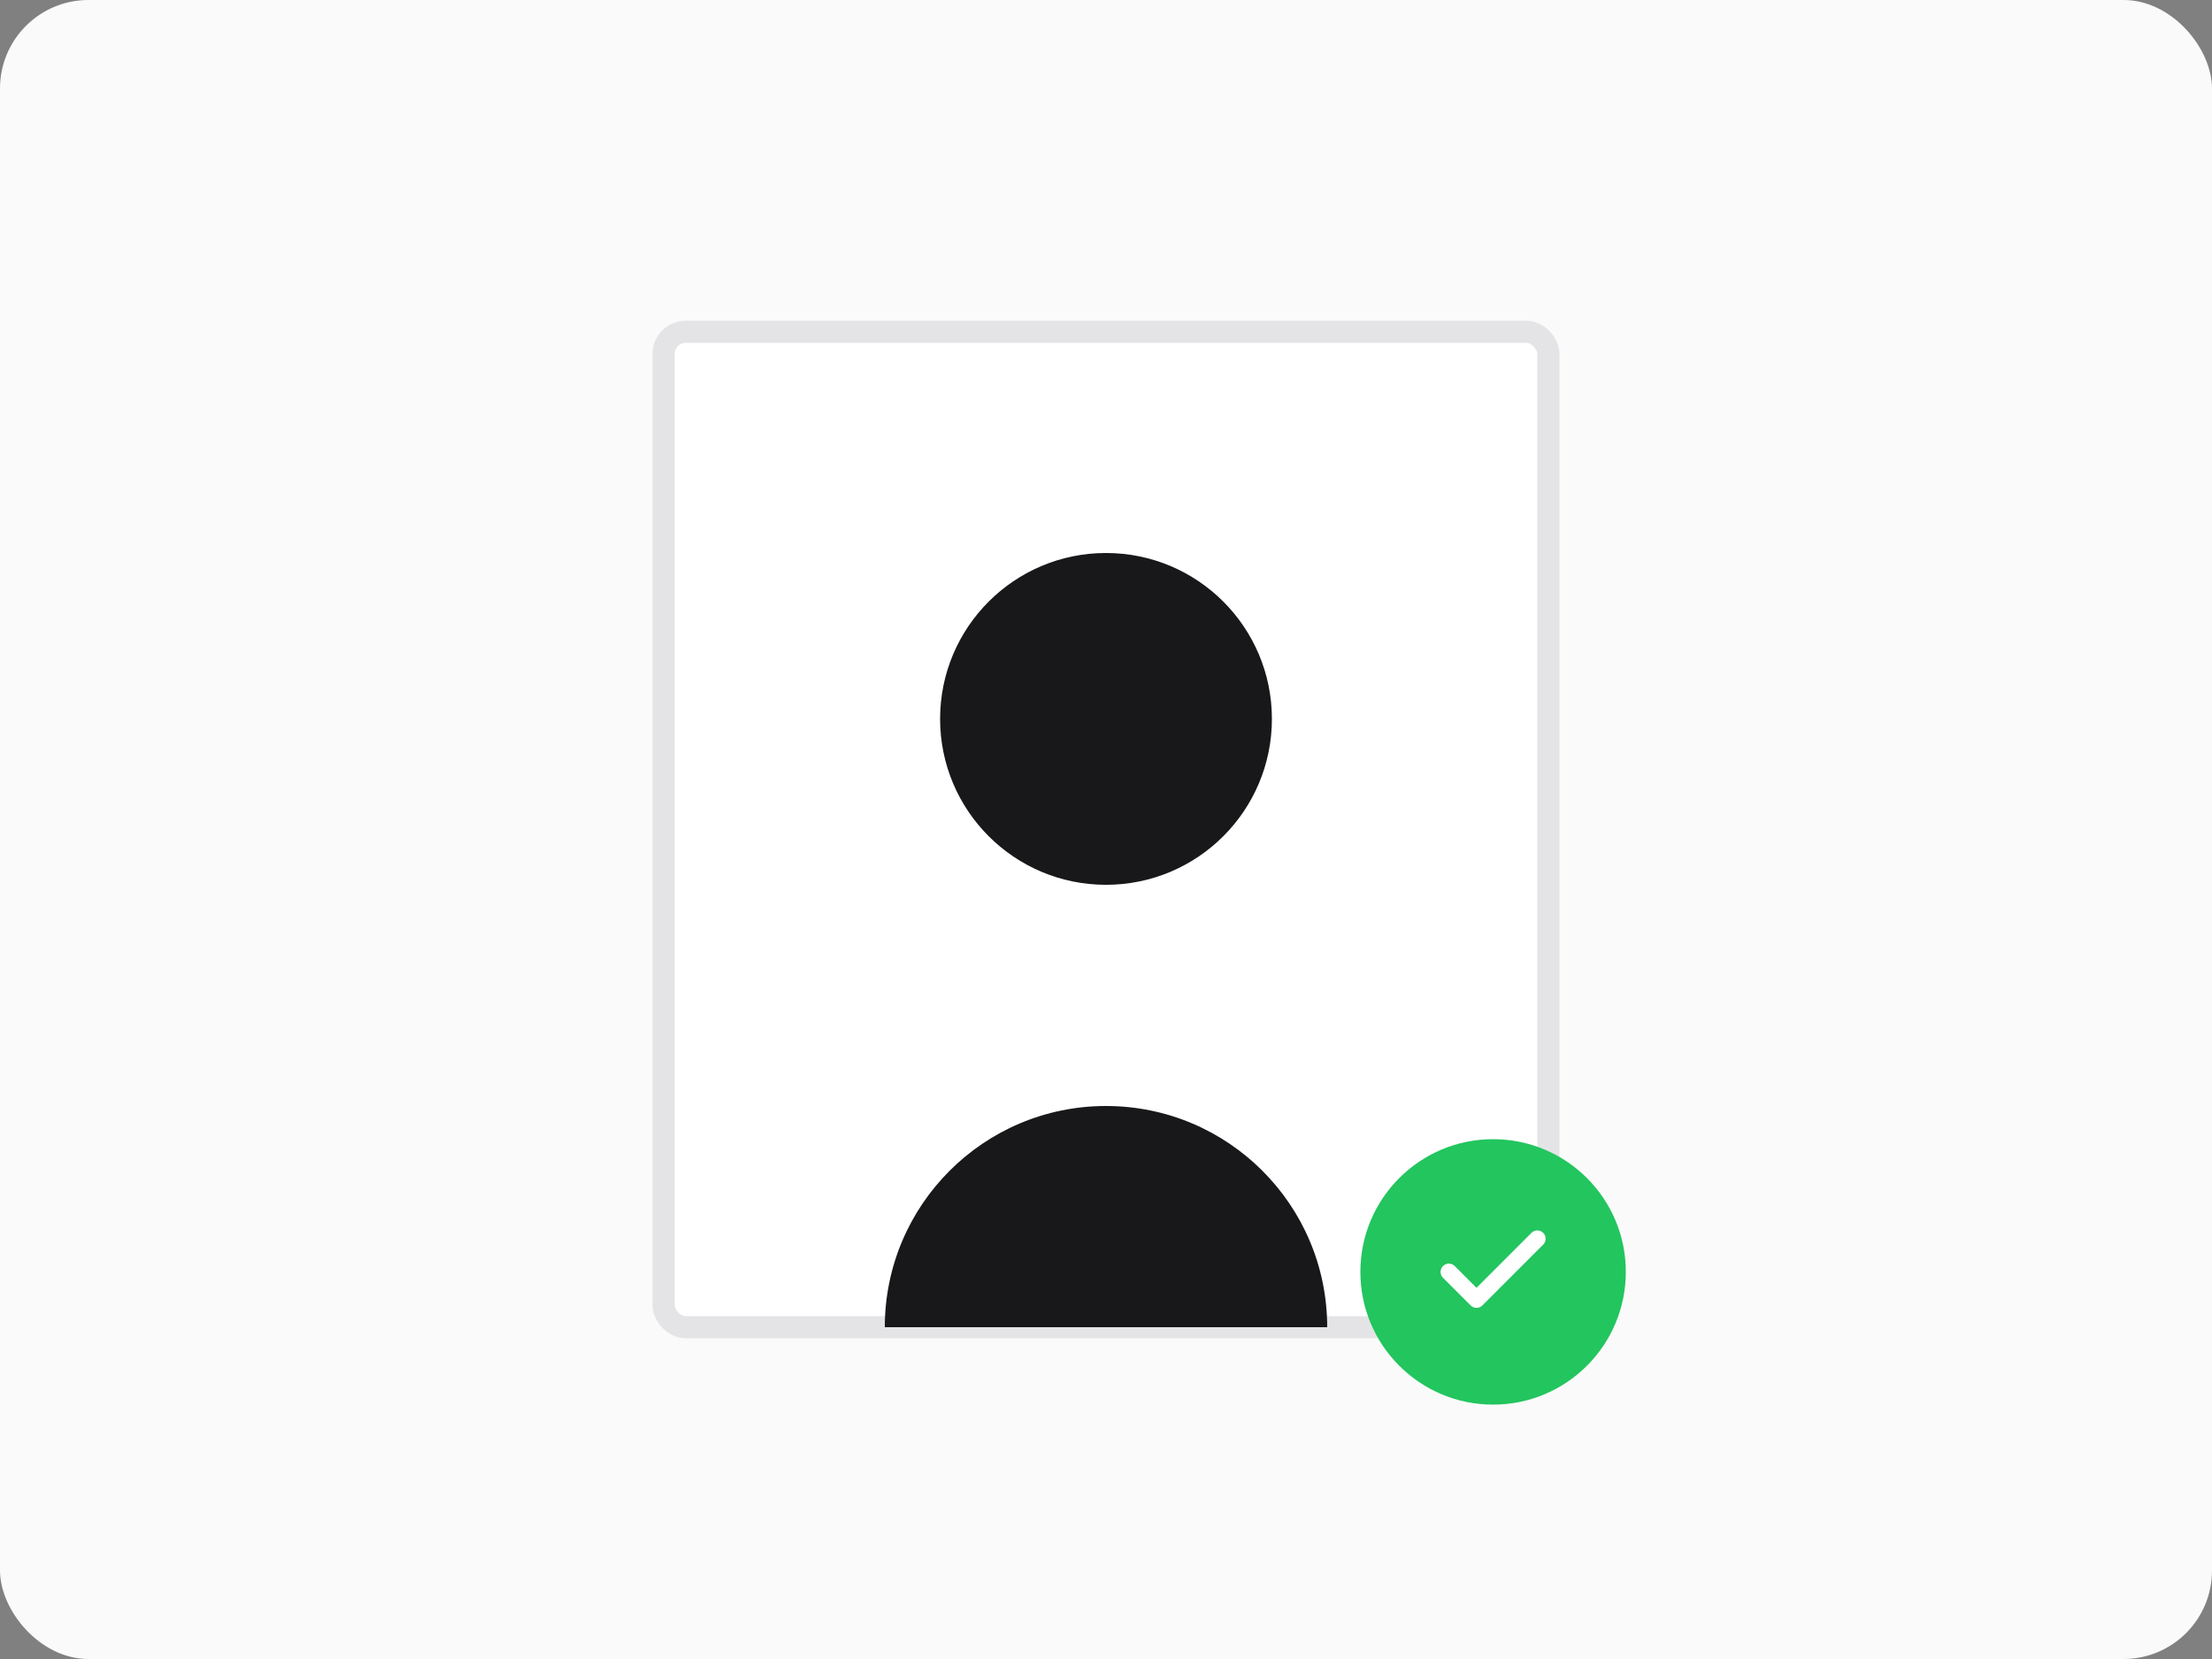
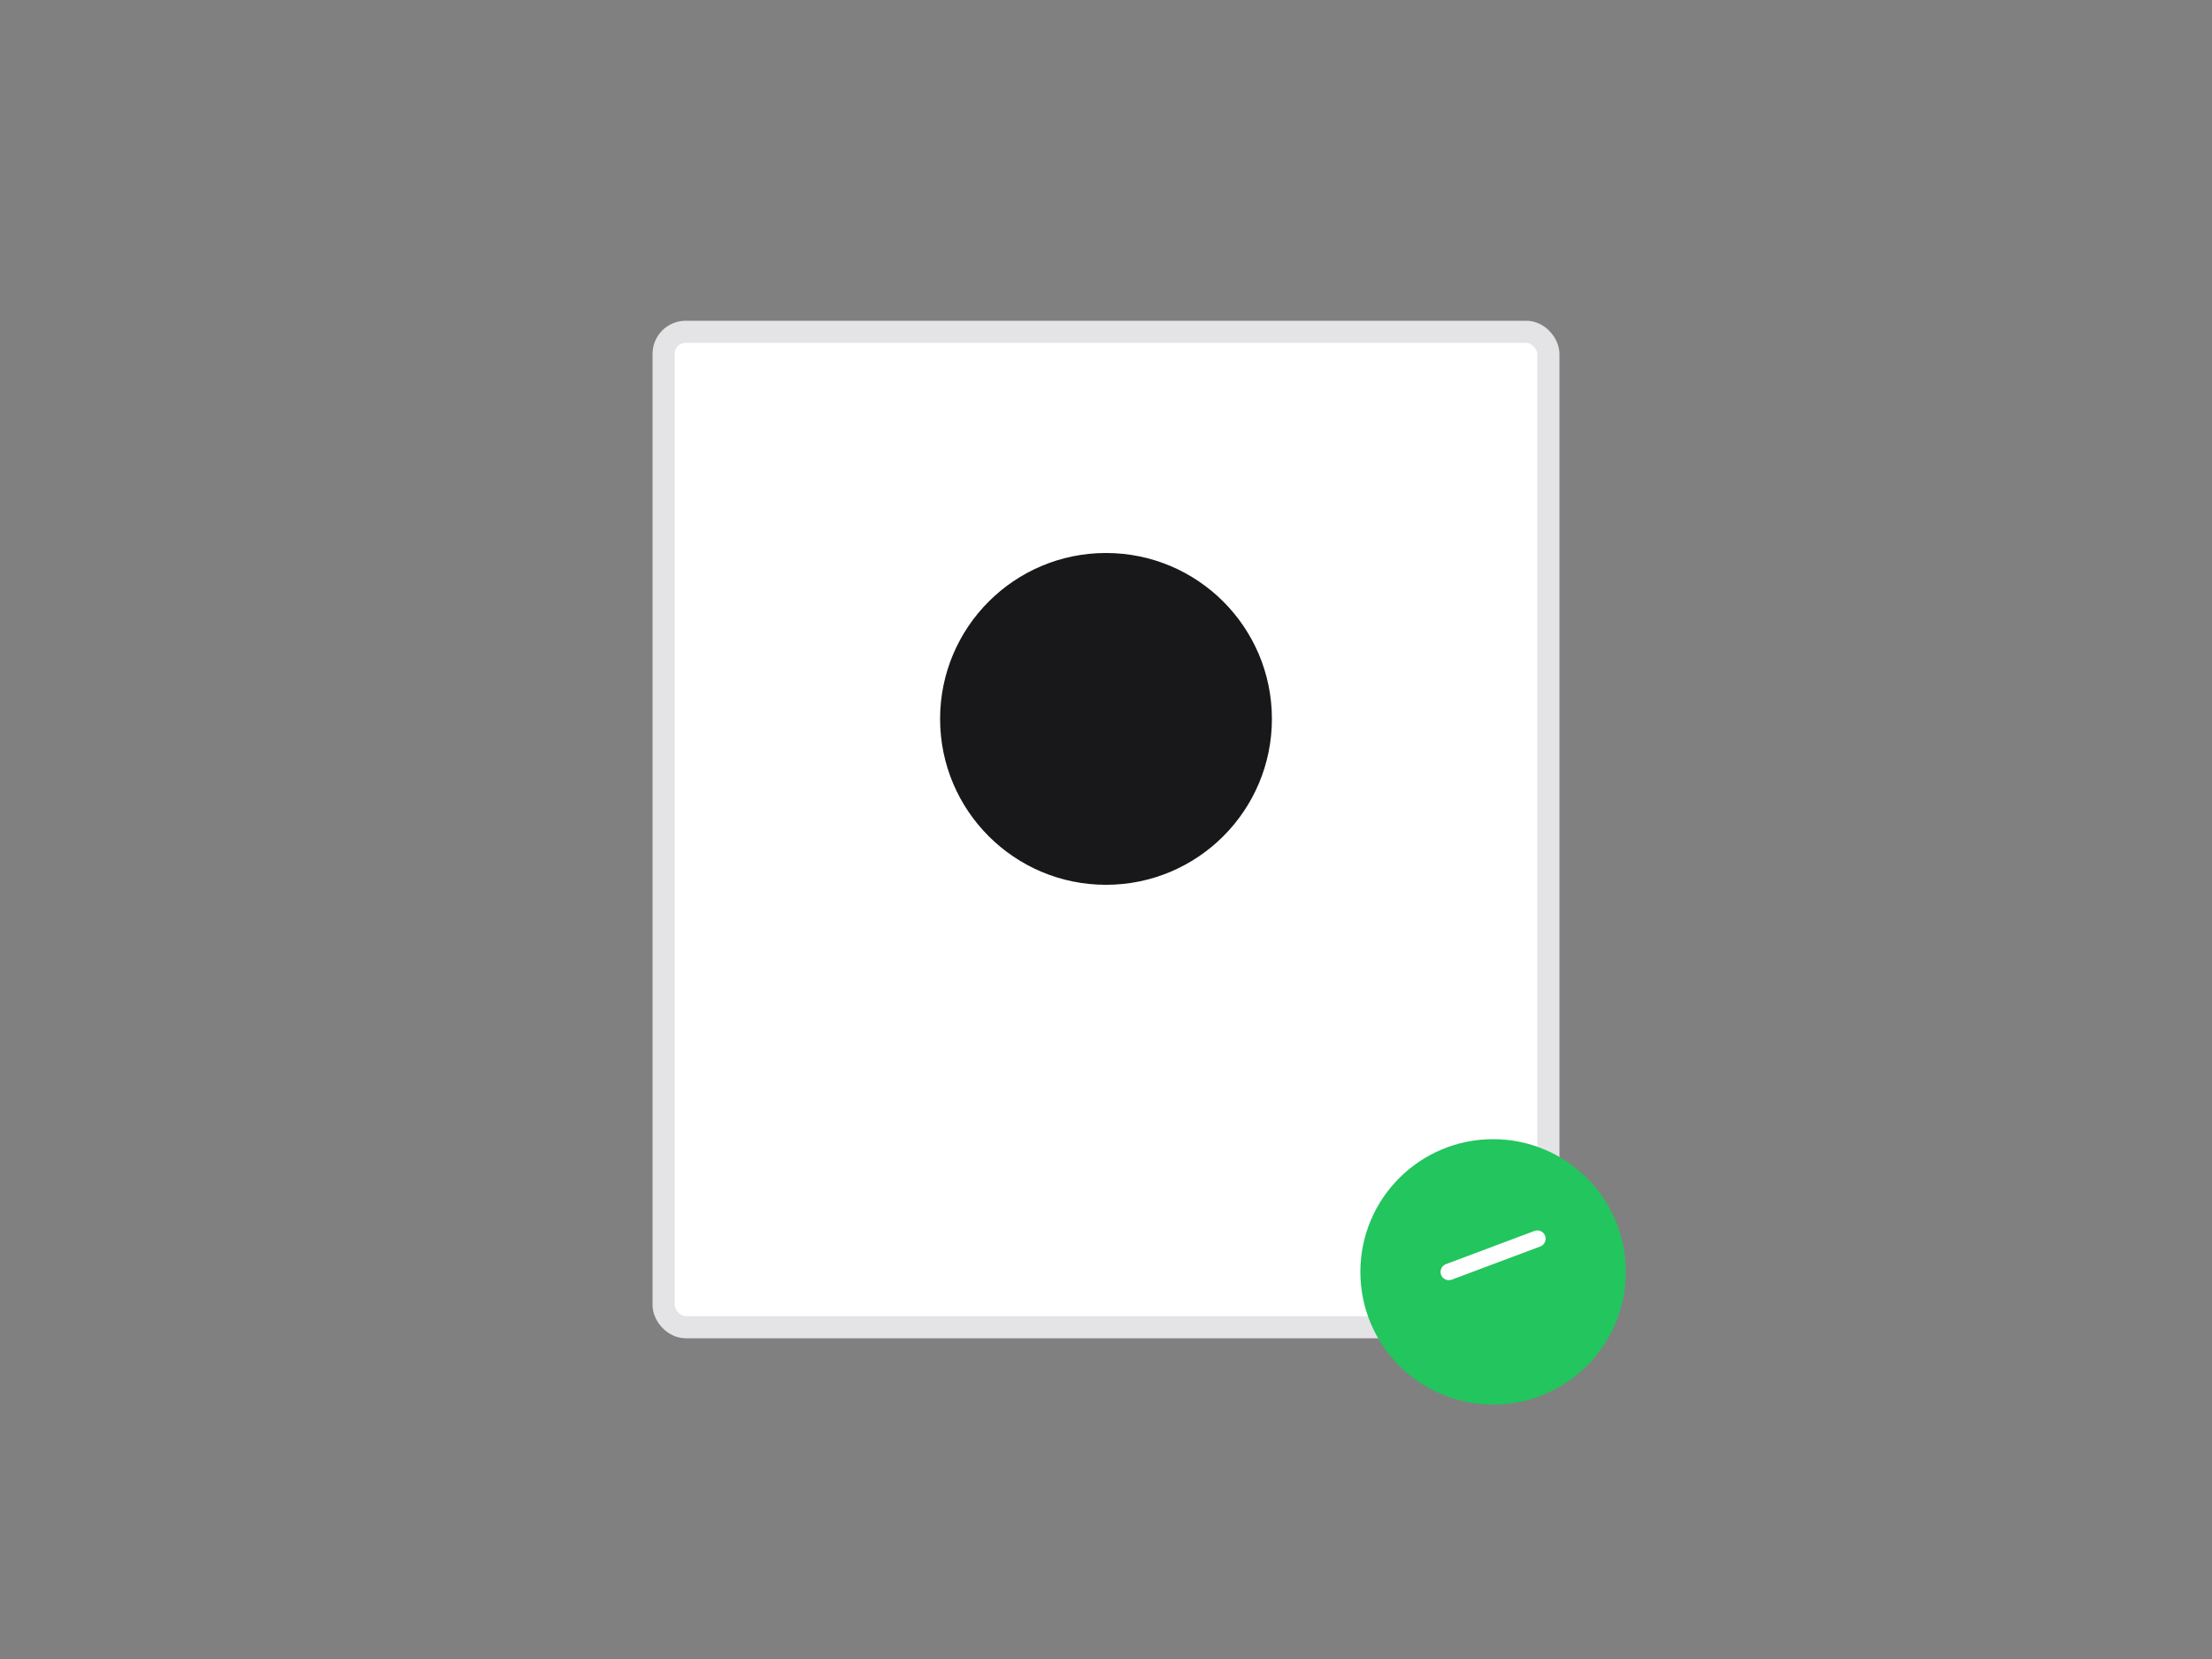
<svg xmlns="http://www.w3.org/2000/svg" width="400" height="300" viewBox="0 0 400 300" fill="none">
  <rect x="0" y="0" width="400" height="300" fill="#808080" stroke="none" />
-   <rect width="400" height="300" rx="16" fill="#FAFAFA" />
  <rect x="130" y="70" width="140" height="160" rx="2" fill="white" stroke="#E4E4E7" stroke-width="2" />
  <rect x="120" y="60" width="160" height="180" rx="4" fill="white" stroke="#E4E4E7" stroke-width="4" />
  <circle cx="200" cy="130" r="30" fill="#18181B" />
-   <path d="M160 240C160 217.909 177.909 200 200 200C222.091 200 240 217.909 240 240" fill="#18181B" />
  <circle cx="270" cy="230" r="24" fill="#22C55E" />
-   <path d="M262 230L267 235L278 224" stroke="white" stroke-width="3" stroke-linecap="round" stroke-linejoin="round" />
+   <path d="M262 230L278 224" stroke="white" stroke-width="3" stroke-linecap="round" stroke-linejoin="round" />
</svg>